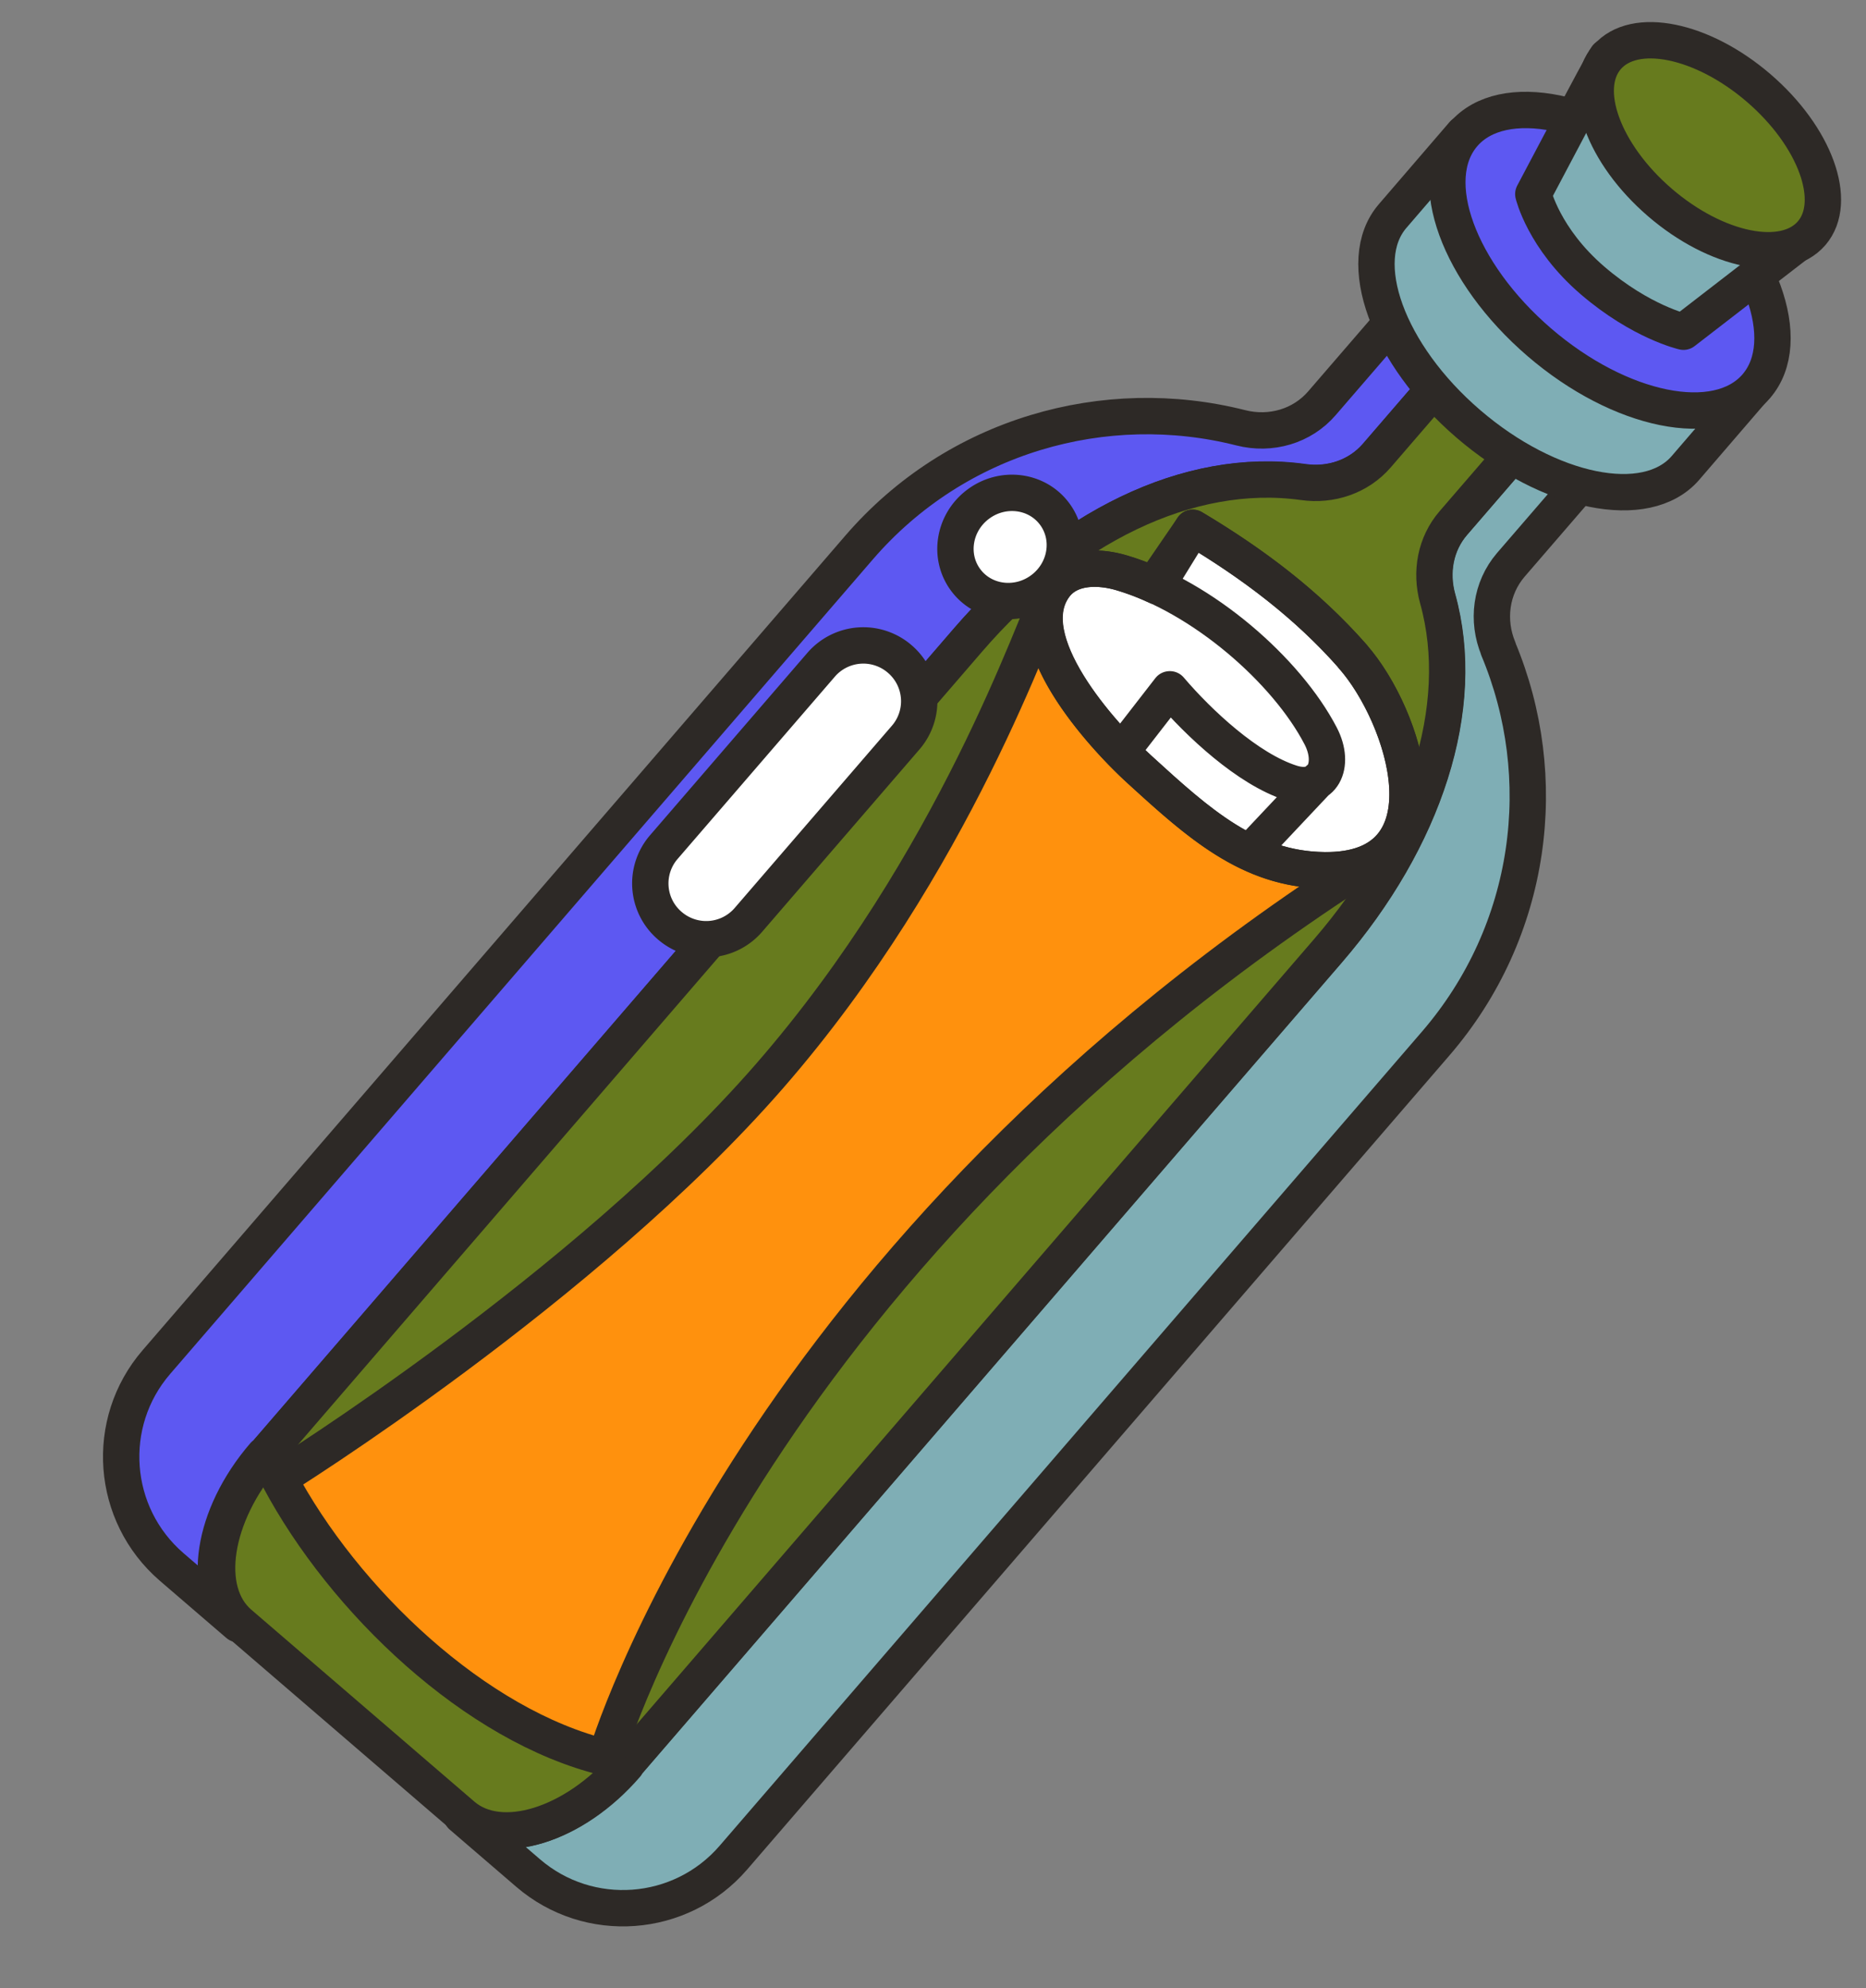
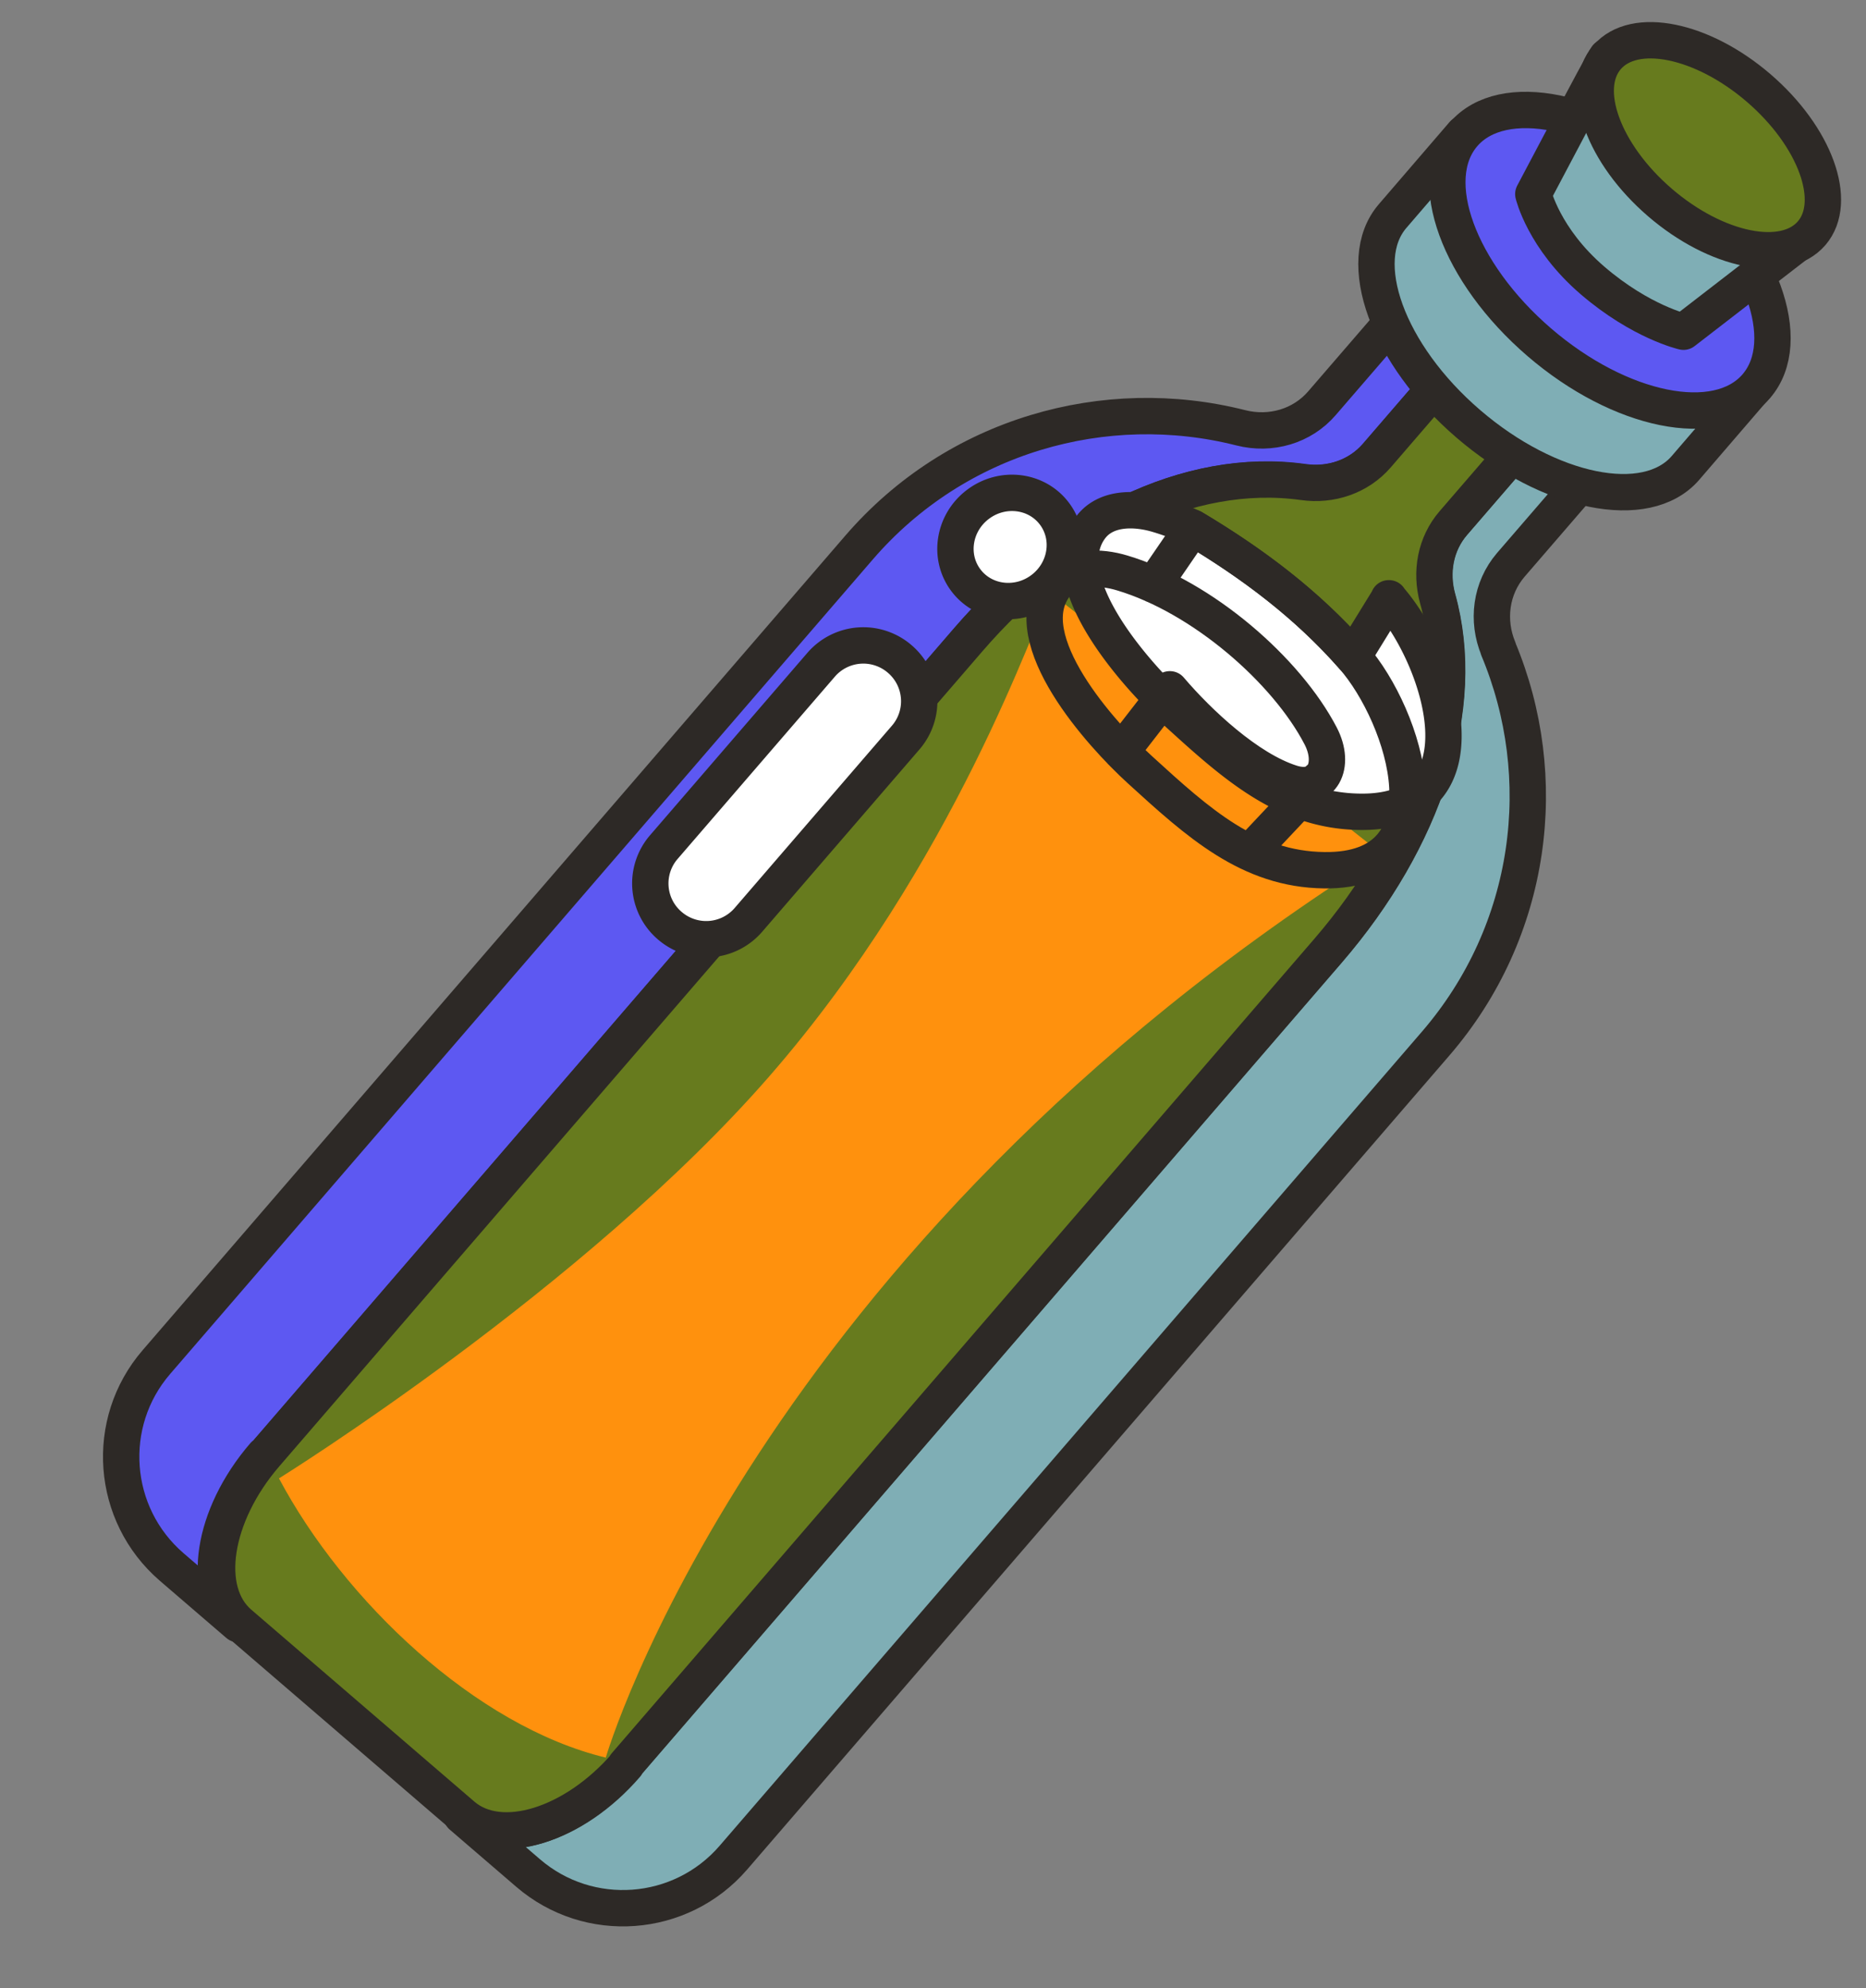
<svg xmlns="http://www.w3.org/2000/svg" fill="none" height="164" width="154">
  <rect width="100%" height="100%" fill="#808080" stroke="none" />
  <path d="m21.864 119.998 57.98-67.172c7.984-9.245 18.196-14.389 27.666-13.045 2.274.325 4.572-.44 6.081-2.178l7.938-9.198 7.497-12.466-2.948-2.526-9.284 10.937-7.683 8.897c-1.648 1.923-4.247 2.665-6.707 2.04-11.164-2.828-23.49.578-31.52 9.893l-57.979 67.172c-4.317 5.004-3.76 12.558 1.254 16.891l5.5 4.727c-3.133-2.688-2.181-8.944 2.136-13.949l.07-.023Z" stroke-width="3" stroke-linejoin="round" stroke-linecap="round" stroke="#2D2926" fill="#5D58F2" />
  <path d="M123.664 53.522c-.975-2.34-.627-5.005 1.021-6.928l7.683-8.898 9.446-10.797-2.947-2.526-10.956 9.523-7.984 9.245c-1.485 1.715-1.903 4.055-1.3 6.233 2.507 8.99-1.09 19.81-9.052 29.056L51.596 145.6c-4.317 5.005-10.375 6.882-13.508 4.171l5.5 4.727c5.014 4.31 12.58 3.754 16.921-1.251l57.979-67.172c8.031-9.314 9.609-21.965 5.153-32.578l.023.024Z" stroke-width="3" stroke-linejoin="round" stroke-linecap="round" stroke="#2D2926" fill="#7FAEB5" />
  <path d="m51.618 145.601 57.979-67.171c7.961-9.222 11.559-20.066 9.052-29.056-.603-2.178-.186-4.518 1.3-6.233l7.984-9.245 10.955-9.523-9.818-8.458-7.496 12.466-7.938 9.199c-1.509 1.738-3.807 2.502-6.081 2.178-9.493-1.32-19.706 3.8-27.667 13.045l-57.979 67.172c-4.317 5.004-5.292 11.261-2.135 13.948l18.405 15.826c3.134 2.688 9.192.834 13.509-4.171l-.07.023Z" stroke-width="3" stroke-linejoin="round" stroke-linecap="round" stroke="#2D2926" fill="#677B1E" />
  <path d="M86.69 48.887c-1.254 2.387-7.87 22.29-23.165 39.854-15.272 17.54-40.501 33.203-40.501 33.203 5.361 10.079 16.224 20.437 26.97 23.032 0 0 12.208-41.87 64.06-74.54" fill="#FF910D" />
-   <path d="M86.69 48.887c-1.254 2.387-7.87 22.29-23.165 39.854-15.272 17.54-40.501 33.203-40.501 33.203 5.361 10.079 16.224 20.437 26.97 23.032 0 0 12.208-41.87 64.06-74.54" stroke-width="3" stroke-linejoin="round" stroke-linecap="round" stroke="#2D2926" />
-   <path d="M111.665 54.17c-3.806-4.333-8.286-7.692-13.23-10.635l-2.97 4.82a20.559 20.559 0 0 0-2.856-1.09c-1.833-.556-4.317-.648-5.593 1.09-3.226 4.379 3.83 12.21 7.032 15.13 4.828 4.402 9.052 8.225 15.226 8.295 10.816.139 6.708-12.698 2.368-17.61h.023Z" stroke-width="3" stroke-linejoin="round" stroke-linecap="round" stroke="#2D2926" fill="#fff" />
+   <path d="M111.665 54.17c-3.806-4.333-8.286-7.692-13.23-10.635a20.559 20.559 0 0 0-2.856-1.09c-1.833-.556-4.317-.648-5.593 1.09-3.226 4.379 3.83 12.21 7.032 15.13 4.828 4.402 9.052 8.225 15.226 8.295 10.816.139 6.708-12.698 2.368-17.61h.023Z" stroke-width="3" stroke-linejoin="round" stroke-linecap="round" stroke="#2D2926" fill="#fff" />
  <path d="M98.434 43.535c4.92 2.943 9.423 6.302 13.23 10.635 4.317 4.912 8.425 17.749-2.368 17.61-6.197-.07-10.398-3.893-15.226-8.295-3.203-2.92-10.259-10.728-7.032-15.13 1.276-1.738 3.76-1.646 5.593-1.09 6.638 1.993 13.555 8.04 16.363 13.44 1.254 2.41.163 4.726-2.46 3.869-3.551-1.136-7.59-4.912-9.98-7.716M98.435 43.535l-3.226 4.704M108.81 64.296l-5.547 5.885M96.533 56.858l-3.993 5.144" stroke-width="3" stroke-linejoin="round" stroke-linecap="round" stroke="#2D2926" />
  <path d="m120.763 11.05-5.826 6.765c-3.226 3.731-.418 11.424 6.244 17.147 6.661 5.723 14.692 7.368 17.918 3.637l5.826-6.765-24.162-20.784Z" stroke-width="3" stroke-linejoin="round" stroke-linecap="round" stroke="#2D2926" fill="#7FAEB5" />
  <path d="M144.945 31.858c3.221-3.732.425-11.41-6.247-17.148-6.671-5.739-14.691-7.365-17.913-3.633-3.221 3.732-.424 11.41 6.247 17.149 6.671 5.738 14.691 7.365 17.913 3.633Z" stroke-width="3" stroke-linejoin="round" stroke-linecap="round" stroke="#2D2926" fill="#5D58F2" />
  <path d="M132.601 4.701c-.418.602-6.058 11.307-6.058 11.307s.859 3.661 4.874 7.114c4.016 3.452 7.521 4.24 7.521 4.24l10.537-8.133-16.874-14.528Z" stroke-width="3" stroke-linejoin="round" stroke-linecap="round" stroke="#2D2926" fill="#7FAEB5" />
  <path d="M149.509 19.242c2.251-2.608.297-7.973-4.365-11.982-4.661-4.01-10.264-5.146-12.515-2.538-2.251 2.608-.297 7.972 4.364 11.981 4.662 4.01 10.265 5.146 12.516 2.539Z" stroke-width="3" stroke-linejoin="round" stroke-linecap="round" stroke="#2D2926" fill="#677B1E" />
  <path d="M86.045 48.614c2.006-1.531 2.434-4.338.955-6.27-1.48-1.932-4.305-2.257-6.311-.726-2.006 1.53-2.434 4.338-.955 6.27 1.479 1.931 4.304 2.256 6.31.726ZM74.266 54.365l-.017-.015a4.601 4.601 0 0 0-6.481.48L54.783 69.874a4.582 4.582 0 0 0 .482 6.47l.018.015a4.601 4.601 0 0 0 6.481-.48l12.984-15.044a4.582 4.582 0 0 0-.482-6.47Z" stroke-width="3" stroke-linejoin="round" stroke-linecap="round" stroke="#2D2926" fill="#fff" />
</svg>